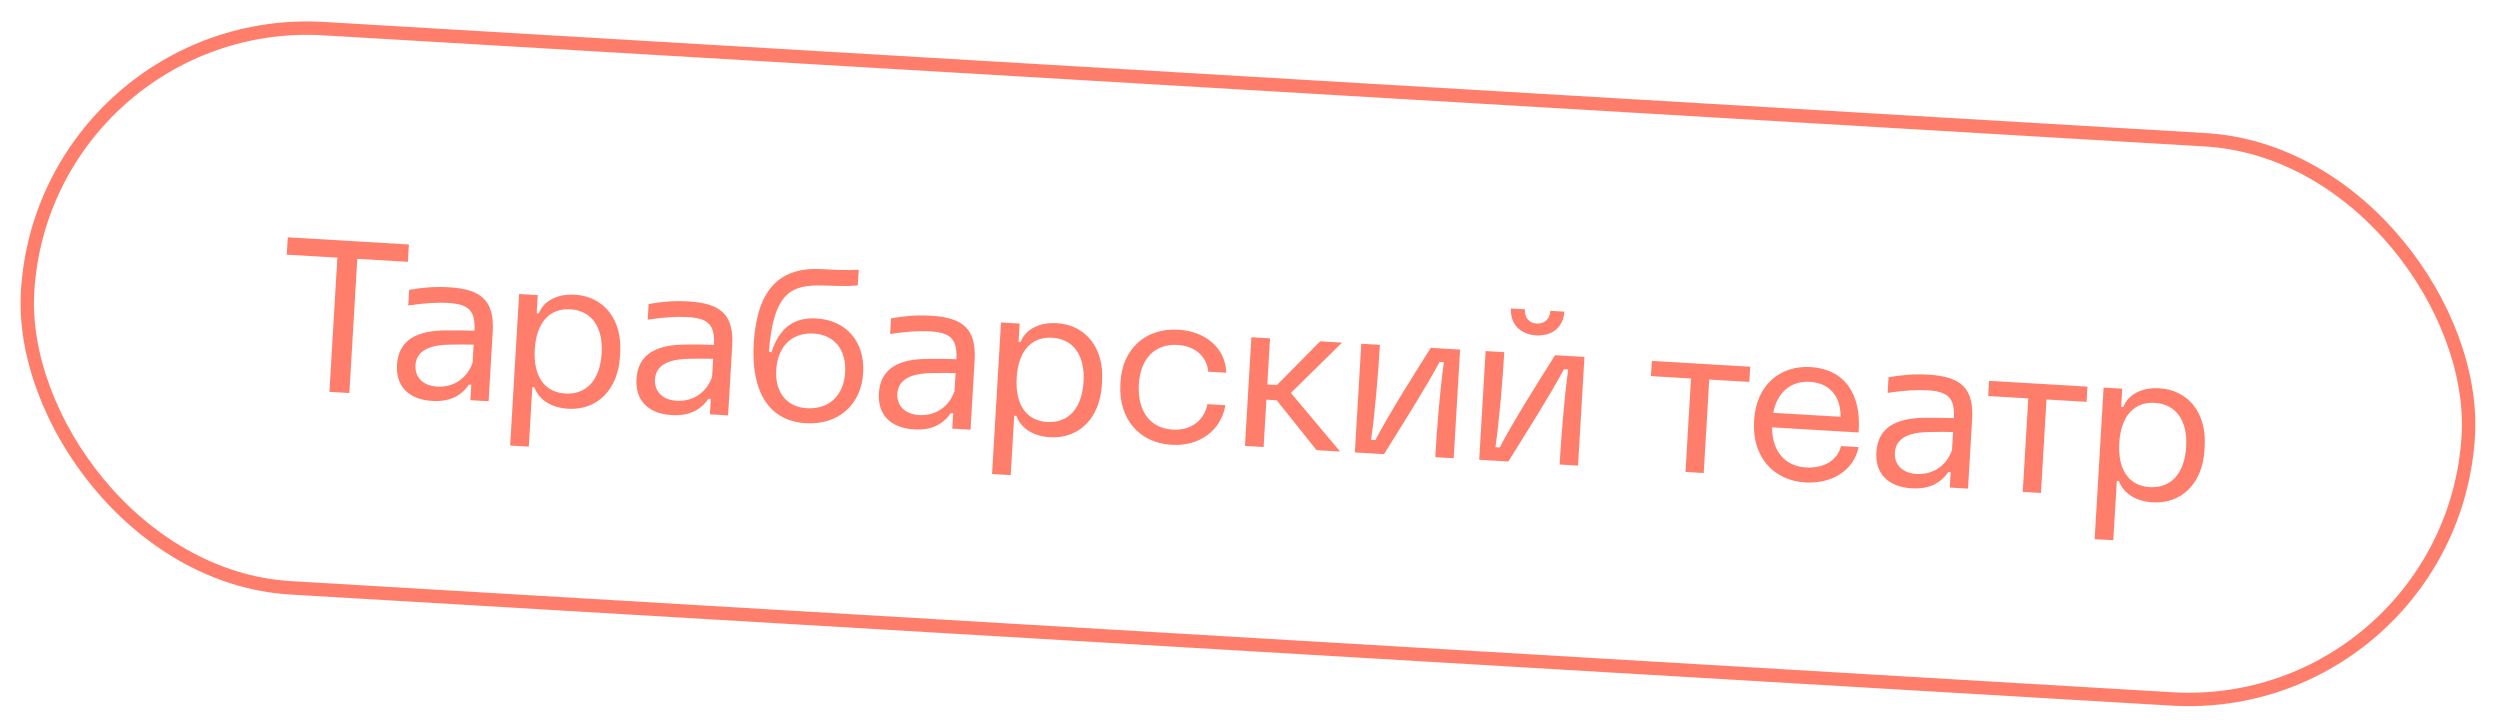
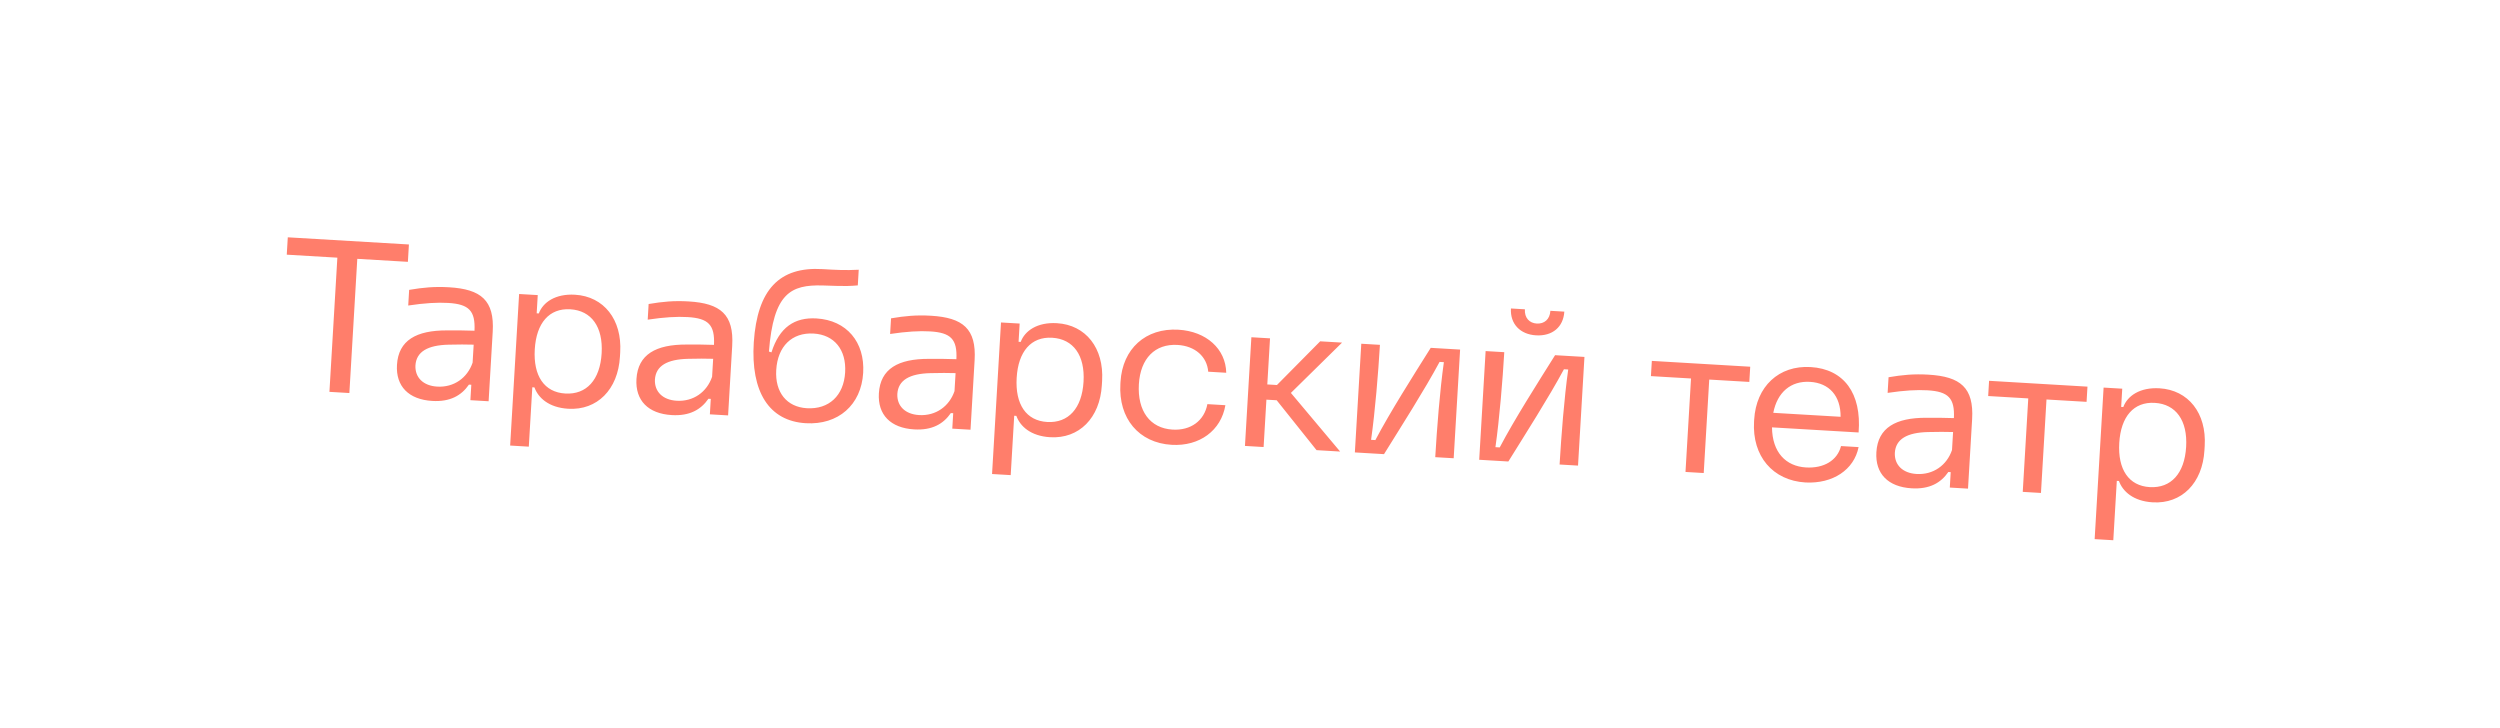
<svg xmlns="http://www.w3.org/2000/svg" width="213" height="62" viewBox="0 0 213 62" fill="none">
-   <rect x="3.758" y="1.033" width="208.309" height="47.726" rx="23.863" transform="rotate(3.38 3.758 1.033)" stroke="#FF7E6B" stroke-width="1.143" />
-   <path d="M28.067 33.386L28.743 21.953L24.432 21.698L24.52 20.219L34.839 20.829L34.752 22.308L30.441 22.053L29.766 33.486L28.067 33.386ZM36.83 34.16C34.821 34.042 33.714 32.913 33.822 31.087C33.946 28.987 35.48 28.142 38.083 28.15C38.871 28.141 39.75 28.156 40.427 28.178C40.509 26.478 39.956 25.914 38.184 25.81C37.271 25.756 36.186 25.82 34.781 26.03L34.859 24.697C36.063 24.493 37.021 24.403 38.263 24.476C40.984 24.637 42.138 25.585 41.979 28.27L41.63 34.187L40.077 34.096L40.155 32.781L39.954 32.769C39.312 33.702 38.345 34.25 36.83 34.16ZM35.395 31.143C35.353 32.167 36.063 32.869 37.25 32.939C38.674 33.023 39.823 32.193 40.266 30.899L40.357 29.365C39.771 29.349 39.038 29.342 38.212 29.367C36.45 29.409 35.465 29.956 35.395 31.143ZM43.465 37.961L44.228 25.049L45.816 25.142L45.725 26.695L45.907 26.706C46.257 25.755 47.327 25.012 48.989 25.11C51.455 25.256 53.006 27.235 52.842 30.011L52.819 30.395C52.654 33.189 50.881 34.972 48.415 34.826C46.753 34.728 45.85 33.887 45.535 33.007L45.353 32.996L45.054 38.055L43.465 37.961ZM45.562 29.764C45.428 32.029 46.372 33.423 48.162 33.528C49.97 33.635 51.127 32.365 51.26 30.101C51.393 27.854 50.394 26.457 48.586 26.351C46.796 26.245 45.695 27.518 45.562 29.764ZM57.234 35.365C55.225 35.247 54.118 34.118 54.226 32.292C54.35 30.192 55.885 29.348 58.487 29.355C59.275 29.346 60.154 29.361 60.831 29.383C60.913 27.683 60.36 27.119 58.588 27.015C57.675 26.961 56.59 27.025 55.185 27.235L55.263 25.902C56.467 25.698 57.425 25.608 58.667 25.681C61.388 25.842 62.542 26.79 62.383 29.475L62.034 35.392L60.481 35.301L60.559 33.986L60.358 33.974C59.717 34.907 58.749 35.455 57.234 35.365ZM55.799 32.348C55.757 33.372 56.467 34.074 57.654 34.144C59.079 34.228 60.227 33.398 60.67 32.104L60.761 30.57C60.175 30.554 59.443 30.547 58.616 30.572C56.854 30.614 55.869 31.161 55.799 32.348ZM68.653 36.058C65.53 35.874 63.953 33.398 64.222 29.162C64.524 24.671 66.399 22.711 70.07 22.928C71.184 22.994 72.024 23.043 73.164 22.982L73.085 24.315C71.906 24.429 70.848 24.33 70.079 24.321C67.389 24.254 65.9 24.954 65.513 29.953L65.729 30.021C66.405 27.88 67.702 27.021 69.565 27.131C72.14 27.284 73.698 29.153 73.543 31.765C73.382 34.505 71.411 36.221 68.653 36.058ZM66.135 31.529C66.022 33.429 67.03 34.679 68.747 34.781C70.628 34.892 71.889 33.702 72.006 31.729C72.12 29.793 71.077 28.522 69.324 28.419C67.479 28.31 66.254 29.502 66.135 31.529ZM77.888 36.585C75.878 36.467 74.772 35.338 74.88 33.512C75.004 31.412 76.538 30.567 79.141 30.575C79.929 30.566 80.808 30.581 81.485 30.603C81.567 28.903 81.014 28.339 79.242 28.235C78.329 28.181 77.244 28.245 75.838 28.455L75.917 27.122C77.121 26.918 78.079 26.828 79.321 26.901C82.042 27.062 83.196 28.01 83.037 30.695L82.688 36.612L81.135 36.52L81.213 35.205L81.012 35.194C80.37 36.127 79.403 36.675 77.888 36.585ZM76.453 33.568C76.411 34.592 77.121 35.294 78.308 35.364C79.732 35.448 80.881 34.618 81.324 33.324L81.415 31.79C80.829 31.774 80.096 31.767 79.27 31.792C77.508 31.834 76.523 32.381 76.453 33.568ZM84.523 40.386L85.285 27.474L86.874 27.567L86.783 29.12L86.965 29.131C87.315 28.18 88.385 27.437 90.047 27.535C92.513 27.68 94.064 29.66 93.9 32.436L93.877 32.819C93.712 35.614 91.939 37.397 89.473 37.251C87.811 37.153 86.908 36.312 86.593 35.432L86.411 35.421L86.112 40.48L84.523 40.386ZM86.62 32.189C86.486 34.454 87.43 35.847 89.22 35.953C91.028 36.06 92.184 34.79 92.318 32.526C92.451 30.279 91.452 28.882 89.644 28.776C87.854 28.67 86.752 29.943 86.62 32.189ZM99.825 37.899C97.03 37.734 95.284 35.652 95.457 32.711L95.468 32.529C95.634 29.716 97.609 27.926 100.404 28.091C102.778 28.232 104.431 29.722 104.476 31.759L102.942 31.669C102.835 30.379 101.825 29.477 100.327 29.388C98.41 29.275 97.162 30.539 97.032 32.731C96.898 35.014 97.984 36.489 99.901 36.602C101.454 36.694 102.603 35.846 102.87 34.432L104.404 34.523C104.039 36.682 102.199 38.039 99.825 37.899ZM112.17 38.353L108.774 34.102L107.898 34.051L107.659 38.087L106.07 37.993L106.617 28.733L108.206 28.827L107.974 32.754L108.796 32.803L112.48 29.08L114.343 29.19L109.984 33.477L114.179 38.472L112.17 38.353ZM115.434 38.546L115.981 29.286L117.57 29.38C117.426 31.809 117.163 35.019 116.817 37.473L117.182 37.495C118.422 35.13 120.401 32.022 121.898 29.636L124.401 29.784L123.854 39.043L122.283 38.951C122.426 36.522 122.671 33.31 123.018 30.857L122.652 30.835C121.355 33.251 119.376 36.341 117.918 38.693L115.434 38.546ZM126.028 39.172L126.575 29.912L128.164 30.006C128.021 32.435 127.758 35.645 127.411 38.099L127.777 38.12C129.016 35.756 130.996 32.647 132.493 30.262L134.995 30.409L134.448 39.669L132.877 39.576C133.021 37.147 133.265 33.936 133.612 31.482L133.247 31.461C131.949 33.877 129.971 36.967 128.512 39.319L126.028 39.172ZM128.732 26.282L129.92 26.352C129.876 27.083 130.308 27.53 130.929 27.567C131.568 27.605 132.05 27.211 132.093 26.481L133.28 26.551C133.202 27.866 132.258 28.653 130.87 28.571C129.518 28.491 128.655 27.597 128.732 26.282ZM143.604 40.21L144.075 32.247L140.659 32.045L140.736 30.748L149.119 31.244L149.042 32.54L145.627 32.339L145.157 40.302L143.604 40.21ZM153.831 41.107C151.036 40.942 149.272 38.858 149.445 35.918L149.455 35.754C149.622 32.923 151.562 31.113 154.265 31.273C157.096 31.44 158.623 33.509 158.353 36.847L150.974 36.411C150.995 38.539 152.153 39.725 153.87 39.827C155.386 39.916 156.544 39.233 156.855 38.005L158.352 38.093C157.963 40.032 156.151 41.226 153.831 41.107ZM151.084 35.172L156.819 35.51C156.832 33.733 155.853 32.631 154.209 32.534C152.583 32.438 151.426 33.414 151.084 35.172ZM162.875 41.605C160.866 41.486 159.76 40.358 159.867 38.531C159.991 36.431 161.526 35.587 164.128 35.594C164.917 35.586 165.795 35.601 166.472 35.622C166.554 33.923 166.001 33.359 164.229 33.254C163.316 33.2 162.231 33.264 160.826 33.474L160.905 32.141C162.108 31.937 163.066 31.847 164.308 31.921C167.03 32.081 168.183 33.029 168.025 35.714L167.675 41.632L166.123 41.54L166.2 40.225L165.999 40.213C165.358 41.147 164.391 41.694 162.875 41.605ZM161.44 38.587C161.398 39.611 162.108 40.313 163.295 40.383C164.72 40.467 165.869 39.637 166.311 38.344L166.402 36.809C165.817 36.793 165.084 36.787 164.258 36.811C162.496 36.854 161.51 37.4 161.44 38.587ZM172.338 41.907L172.808 33.944L169.393 33.742L169.469 32.445L177.852 32.941L177.776 34.237L174.361 34.036L173.89 41.999L172.338 41.907ZM178.464 45.934L179.227 33.022L180.815 33.116L180.724 34.668L180.906 34.679C181.256 33.728 182.326 32.985 183.988 33.083C186.454 33.229 188.005 35.208 187.841 37.984L187.818 38.368C187.653 41.162 185.88 42.945 183.414 42.799C181.752 42.701 180.849 41.86 180.534 40.98L180.352 40.969L180.053 46.028L178.464 45.934ZM180.561 37.737C180.427 40.002 181.371 41.396 183.161 41.502C184.969 41.608 186.125 40.339 186.259 38.074C186.392 35.828 185.393 34.431 183.585 34.324C181.795 34.218 180.694 35.491 180.561 37.737Z" fill="#FF7E6B" />
+   <path d="M28.067 33.386L28.743 21.953L24.432 21.698L24.52 20.219L34.839 20.829L34.752 22.308L30.441 22.053L29.766 33.486L28.067 33.386ZM36.83 34.16C34.821 34.042 33.714 32.913 33.822 31.087C33.946 28.987 35.48 28.142 38.083 28.15C38.871 28.141 39.75 28.156 40.427 28.178C40.509 26.478 39.956 25.914 38.184 25.81C37.271 25.756 36.186 25.82 34.781 26.03L34.859 24.697C36.063 24.493 37.021 24.403 38.263 24.476C40.984 24.637 42.138 25.585 41.979 28.27L41.63 34.187L40.077 34.096L40.155 32.781L39.954 32.769C39.312 33.702 38.345 34.25 36.83 34.16ZM35.395 31.143C35.353 32.167 36.063 32.869 37.25 32.939C38.674 33.023 39.823 32.193 40.266 30.899L40.357 29.365C39.771 29.349 39.038 29.342 38.212 29.367C36.45 29.409 35.465 29.956 35.395 31.143ZM43.465 37.961L44.228 25.049L45.816 25.142L45.725 26.695L45.907 26.706C46.257 25.755 47.327 25.012 48.989 25.11C51.455 25.256 53.006 27.235 52.842 30.011L52.819 30.395C52.654 33.189 50.881 34.972 48.415 34.826C46.753 34.728 45.85 33.887 45.535 33.007L45.353 32.996L45.054 38.055L43.465 37.961ZM45.562 29.764C45.428 32.029 46.372 33.423 48.162 33.528C49.97 33.635 51.127 32.365 51.26 30.101C51.393 27.854 50.394 26.457 48.586 26.351C46.796 26.245 45.695 27.518 45.562 29.764ZM57.234 35.365C55.225 35.247 54.118 34.118 54.226 32.292C54.35 30.192 55.885 29.348 58.487 29.355C59.275 29.346 60.154 29.361 60.831 29.383C60.913 27.683 60.36 27.119 58.588 27.015C57.675 26.961 56.59 27.025 55.185 27.235L55.263 25.902C56.467 25.698 57.425 25.608 58.667 25.681C61.388 25.842 62.542 26.79 62.383 29.475L62.034 35.392L60.481 35.301L60.559 33.986L60.358 33.974C59.717 34.907 58.749 35.455 57.234 35.365ZM55.799 32.348C55.757 33.372 56.467 34.074 57.654 34.144C59.079 34.228 60.227 33.398 60.67 32.104L60.761 30.57C60.175 30.554 59.443 30.547 58.616 30.572C56.854 30.614 55.869 31.161 55.799 32.348ZM68.653 36.058C65.53 35.874 63.953 33.398 64.222 29.162C64.524 24.671 66.399 22.711 70.07 22.928C71.184 22.994 72.024 23.043 73.164 22.982L73.085 24.315C71.906 24.429 70.848 24.33 70.079 24.321C67.389 24.254 65.9 24.954 65.513 29.953L65.729 30.021C66.405 27.88 67.702 27.021 69.565 27.131C72.14 27.284 73.698 29.153 73.543 31.765C73.382 34.505 71.411 36.221 68.653 36.058ZM66.135 31.529C66.022 33.429 67.03 34.679 68.747 34.781C70.628 34.892 71.889 33.702 72.006 31.729C72.12 29.793 71.077 28.522 69.324 28.419C67.479 28.31 66.254 29.502 66.135 31.529ZM77.888 36.585C75.878 36.467 74.772 35.338 74.88 33.512C75.004 31.412 76.538 30.567 79.141 30.575C79.929 30.566 80.808 30.581 81.485 30.603C81.567 28.903 81.014 28.339 79.242 28.235C78.329 28.181 77.244 28.245 75.838 28.455L75.917 27.122C77.121 26.918 78.079 26.828 79.321 26.901C82.042 27.062 83.196 28.01 83.037 30.695L82.688 36.612L81.135 36.52L81.213 35.205L81.012 35.194C80.37 36.127 79.403 36.675 77.888 36.585ZM76.453 33.568C76.411 34.592 77.121 35.294 78.308 35.364C79.732 35.448 80.881 34.618 81.324 33.324L81.415 31.79C80.829 31.774 80.096 31.767 79.27 31.792C77.508 31.834 76.523 32.381 76.453 33.568ZM84.523 40.386L85.285 27.474L86.874 27.567L86.783 29.12L86.965 29.131C87.315 28.18 88.385 27.437 90.047 27.535C92.513 27.68 94.064 29.66 93.9 32.436L93.877 32.819C93.712 35.614 91.939 37.397 89.473 37.251C87.811 37.153 86.908 36.312 86.593 35.432L86.411 35.421L86.112 40.48L84.523 40.386ZM86.62 32.189C86.486 34.454 87.43 35.847 89.22 35.953C91.028 36.06 92.184 34.79 92.318 32.526C92.451 30.279 91.452 28.882 89.644 28.776C87.854 28.67 86.752 29.943 86.62 32.189ZM99.825 37.899C97.03 37.734 95.284 35.652 95.457 32.711L95.468 32.529C95.634 29.716 97.609 27.926 100.404 28.091C102.778 28.232 104.431 29.722 104.476 31.759L102.942 31.669C102.835 30.379 101.825 29.477 100.327 29.388C98.41 29.275 97.162 30.539 97.032 32.731C96.898 35.014 97.984 36.489 99.901 36.602C101.454 36.694 102.603 35.846 102.87 34.432L104.404 34.523C104.039 36.682 102.199 38.039 99.825 37.899ZM112.17 38.353L108.774 34.102L107.898 34.051L107.659 38.087L106.07 37.993L106.617 28.733L108.206 28.827L107.974 32.754L108.796 32.803L112.48 29.08L114.343 29.19L109.984 33.477L114.179 38.472L112.17 38.353ZM115.434 38.546L115.981 29.286L117.57 29.38C117.426 31.809 117.163 35.019 116.817 37.473L117.182 37.495C118.422 35.13 120.401 32.022 121.898 29.636L124.401 29.784L123.854 39.043L122.283 38.951C122.426 36.522 122.671 33.31 123.018 30.857L122.652 30.835C121.355 33.251 119.376 36.341 117.918 38.693L115.434 38.546ZM126.028 39.172L126.575 29.912L128.164 30.006C128.021 32.435 127.758 35.645 127.411 38.099L127.777 38.12C129.016 35.756 130.996 32.647 132.493 30.262L134.995 30.409L134.448 39.669L132.877 39.576C133.021 37.147 133.265 33.936 133.612 31.482L133.247 31.461C131.949 33.877 129.971 36.967 128.512 39.319L126.028 39.172ZM128.732 26.282L129.92 26.352C129.876 27.083 130.308 27.53 130.929 27.567C131.568 27.605 132.05 27.211 132.093 26.481L133.28 26.551C133.202 27.866 132.258 28.653 130.87 28.571C129.518 28.491 128.655 27.597 128.732 26.282ZM143.604 40.21L144.075 32.247L140.659 32.045L140.736 30.748L149.119 31.244L149.042 32.54L145.627 32.339L145.157 40.302L143.604 40.21ZM153.831 41.107C151.036 40.942 149.272 38.858 149.445 35.918L149.455 35.754C149.622 32.923 151.562 31.113 154.265 31.273C157.096 31.44 158.623 33.509 158.353 36.847L150.974 36.411C150.995 38.539 152.153 39.725 153.87 39.827C155.386 39.916 156.544 39.233 156.855 38.005L158.352 38.093C157.963 40.032 156.151 41.226 153.831 41.107ZM151.084 35.172L156.819 35.51C156.832 33.733 155.853 32.631 154.209 32.534C152.583 32.438 151.426 33.414 151.084 35.172ZM162.875 41.605C160.866 41.486 159.76 40.358 159.867 38.531C159.991 36.431 161.526 35.587 164.128 35.594C164.917 35.586 165.795 35.601 166.472 35.622C166.554 33.923 166.001 33.359 164.229 33.254C163.316 33.2 162.231 33.264 160.826 33.474L160.905 32.141C162.108 31.937 163.066 31.847 164.308 31.921C167.03 32.081 168.183 33.029 168.025 35.714L167.675 41.632L166.123 41.54L166.2 40.225L165.999 40.213C165.358 41.147 164.391 41.694 162.875 41.605M161.44 38.587C161.398 39.611 162.108 40.313 163.295 40.383C164.72 40.467 165.869 39.637 166.311 38.344L166.402 36.809C165.817 36.793 165.084 36.787 164.258 36.811C162.496 36.854 161.51 37.4 161.44 38.587ZM172.338 41.907L172.808 33.944L169.393 33.742L169.469 32.445L177.852 32.941L177.776 34.237L174.361 34.036L173.89 41.999L172.338 41.907ZM178.464 45.934L179.227 33.022L180.815 33.116L180.724 34.668L180.906 34.679C181.256 33.728 182.326 32.985 183.988 33.083C186.454 33.229 188.005 35.208 187.841 37.984L187.818 38.368C187.653 41.162 185.88 42.945 183.414 42.799C181.752 42.701 180.849 41.86 180.534 40.98L180.352 40.969L180.053 46.028L178.464 45.934ZM180.561 37.737C180.427 40.002 181.371 41.396 183.161 41.502C184.969 41.608 186.125 40.339 186.259 38.074C186.392 35.828 185.393 34.431 183.585 34.324C181.795 34.218 180.694 35.491 180.561 37.737Z" fill="#FF7E6B" />
</svg>